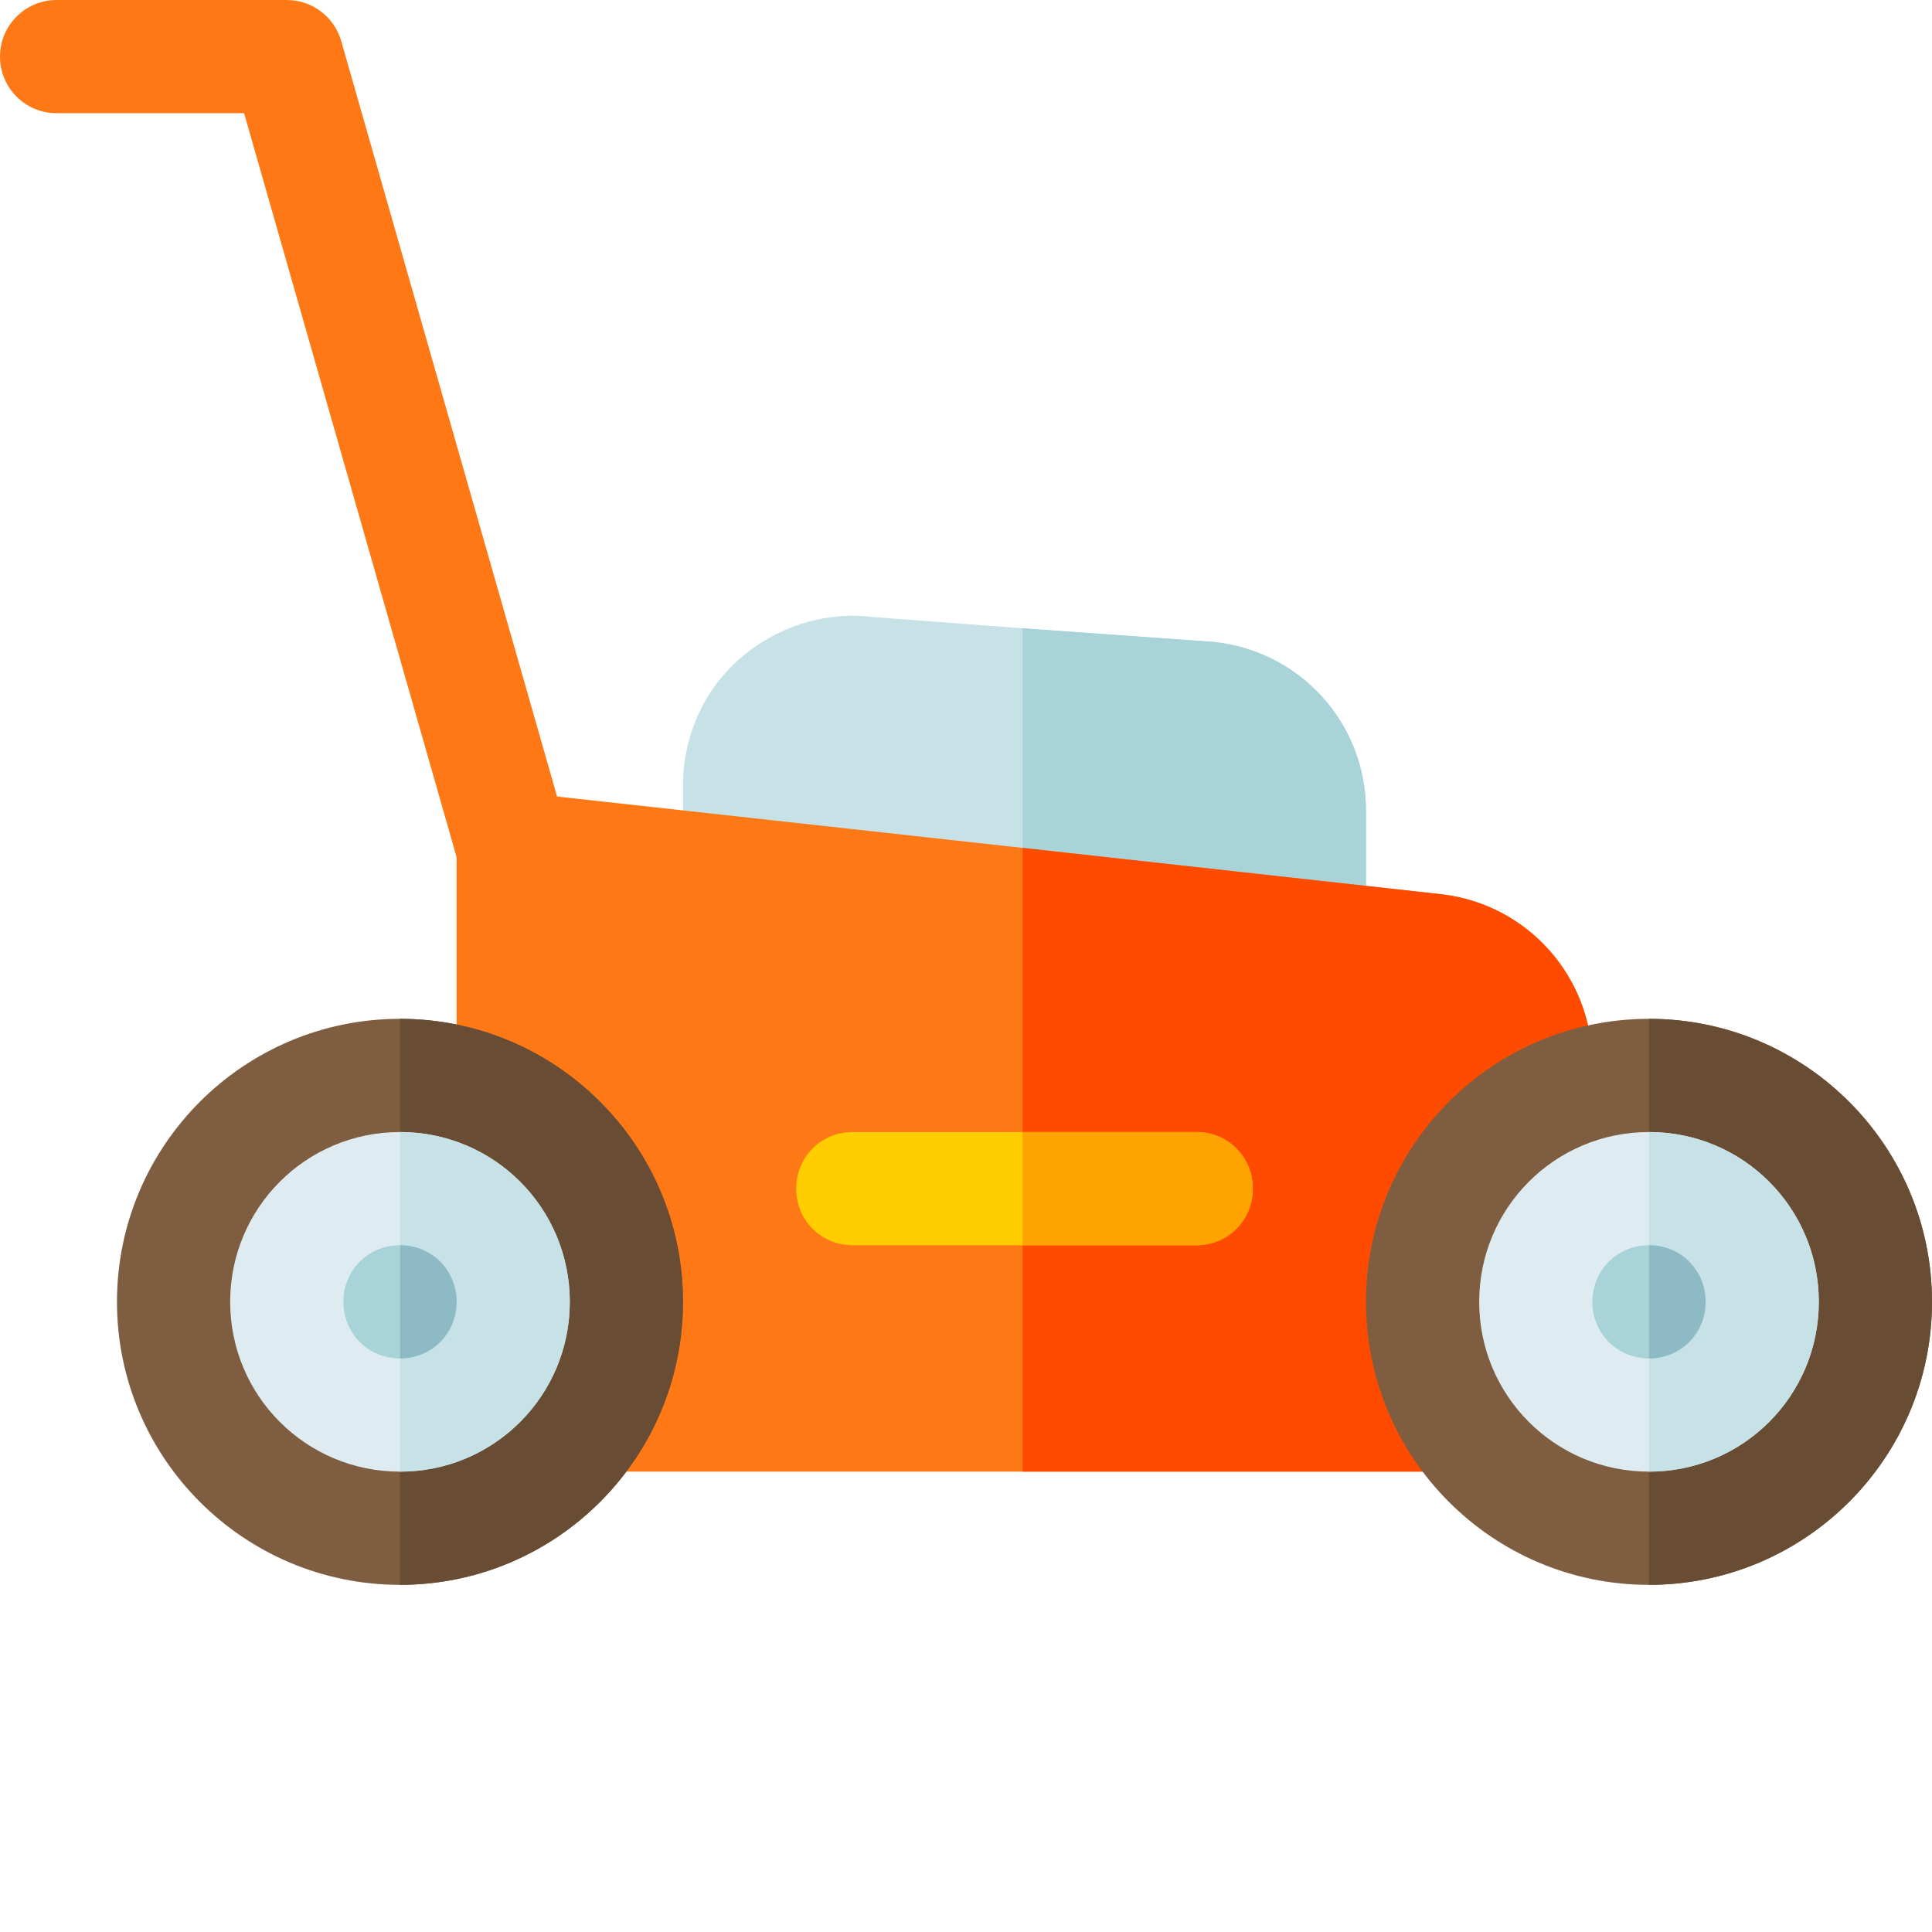
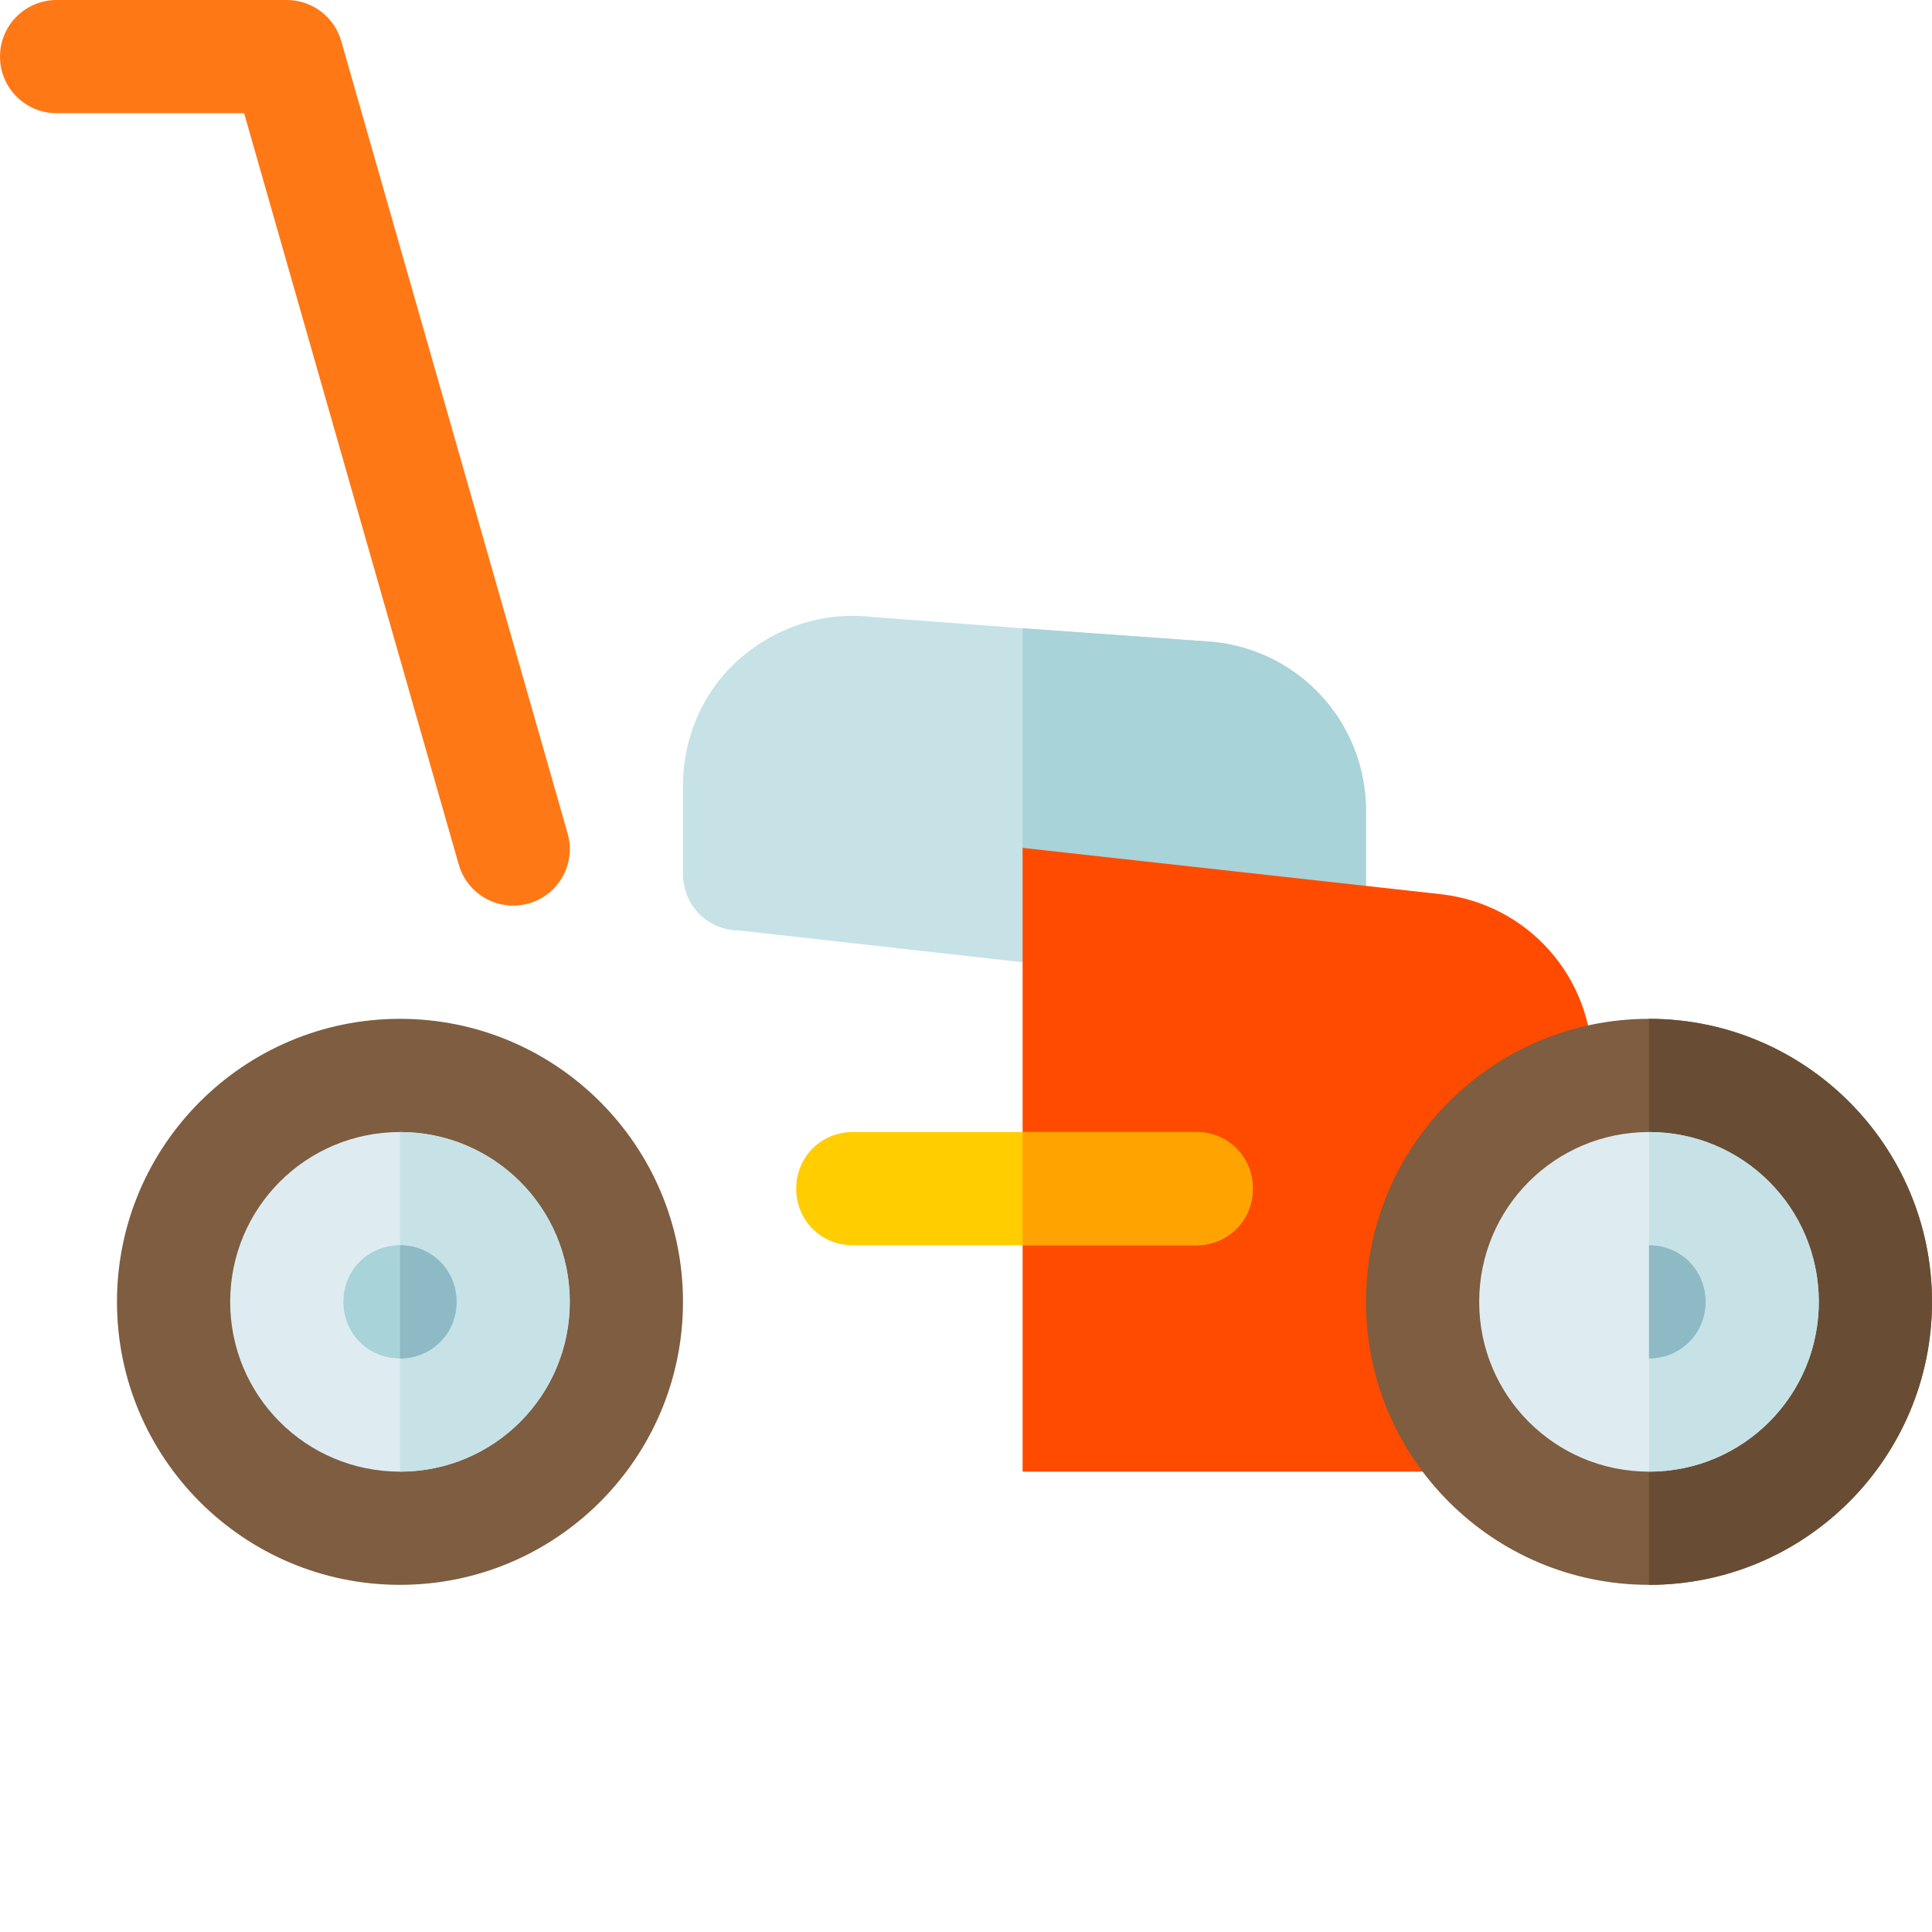
<svg xmlns="http://www.w3.org/2000/svg" version="1.1" width="512" height="512" x="0" y="0" viewBox="0 0 512 512" style="enable-background:new 0 0 512 512" xml:space="preserve" class="">
  <g>
    <g id="surface1">
      <path d="M 362 214.801 L 362 248.398 C 362 256.5 355.402 263.398 347 263.398 L 271 255 L 196 246.598 C 187.598 246.598 181 240 181 231.598 L 181 208.199 C 181 195.301 186.398 183 196 174.602 C 205.602 166.199 218.199 162 231.098 163.5 L 271 166.5 L 321.5 170.102 C 344.898 172.5 362 192 362 214.801 Z M 362 214.801 " style=" stroke:none;fill-rule:nonzero;fill-opacity:1;" fill="#c6e2e7" data-original="#c6e2e7" />
      <path d="M 362 214.801 L 362 248.398 C 362 256.5 355.402 263.398 347 263.398 L 271 255 L 271 166.5 L 321.5 170.102 C 344.898 172.5 362 192 362 214.801 Z M 362 214.801 " style=" stroke:none;fill-rule:nonzero;fill-opacity:1;" fill="#a8d3d8" data-original="#a8d3d8" class="" />
      <path d="M 135.984 240 C 129.465 240 123.461 235.707 121.57 229.117 L 64.691 30 L 15 30 C 6.711 30 0 23.289 0 15 C 0 6.711 6.711 0 15 0 L 76 0 C 82.695 0 88.582 4.438 90.43 10.883 L 150.43 220.883 C 152.699 228.84 148.086 237.145 140.117 239.43 C 138.738 239.809 137.363 240 135.984 240 Z M 135.984 240 " style=" stroke:none;fill-rule:nonzero;fill-opacity:1;" fill="#ff7816" data-original="#ff7816" class="" />
-       <path d="M 382.098 237 L 271 224.699 L 137.801 210 C 133.301 209.699 129.102 210.898 126.102 213.898 C 122.801 216.598 121 220.801 121 225 L 121 390 L 422 390 L 422 282 C 422 258.898 404.898 239.699 382.098 237 Z M 382.098 237 " style=" stroke:none;fill-rule:nonzero;fill-opacity:1;" fill="#ff7816" data-original="#ff7816" class="" />
      <path d="M 422 282 L 422 390 L 271 390 L 271 224.699 L 382.098 237 C 404.898 239.699 422 258.898 422 282 Z M 422 282 " style=" stroke:none;fill-rule:nonzero;fill-opacity:1;" fill="#ff4b00" data-original="#ff4b00" />
      <path d="M 332 315 C 332 323.398 325.402 330 317 330 L 226 330 C 217.598 330 211 323.398 211 315 C 211 306.598 217.598 300 226 300 L 317 300 C 325.402 300 332 306.598 332 315 Z M 332 315 " style=" stroke:none;fill-rule:nonzero;fill-opacity:1;" fill="#ffcd00" data-original="#ffcd00" />
      <path d="M 106 270 C 64.602 270 31 303.602 31 345 C 31 386.398 64.602 420 106 420 C 147.398 420 181 386.398 181 345 C 181 303.602 147.398 270 106 270 Z M 106 270 " style=" stroke:none;fill-rule:nonzero;fill-opacity:1;" fill="#7e5d40" data-original="#7e5d40" />
-       <path d="M 181 345 C 181 386.398 147.398 420 106 420 L 106 270 C 147.398 270 181 303.602 181 345 Z M 181 345 " style=" stroke:none;fill-rule:nonzero;fill-opacity:1;" fill="#684d34" data-original="#684d34" />
      <path d="M 106 300 C 81.098 300 61 320.098 61 345 C 61 369.898 81.098 390 106 390 C 130.902 390 151 369.898 151 345 C 151 320.098 130.902 300 106 300 Z M 106 300 " style=" stroke:none;fill-rule:nonzero;fill-opacity:1;" fill="#deecf1" data-original="#deecf1" />
      <path d="M 151 345 C 151 369.898 130.902 390 106 390 L 106 300 C 130.902 300 151 320.098 151 345 Z M 151 345 " style=" stroke:none;fill-rule:nonzero;fill-opacity:1;" fill="#c6e2e7" data-original="#c6e2e7" />
      <path d="M 121 345 C 121 353.398 114.402 360 106 360 C 97.598 360 91 353.398 91 345 C 91 336.598 97.598 330 106 330 C 114.402 330 121 336.598 121 345 Z M 121 345 " style=" stroke:none;fill-rule:nonzero;fill-opacity:1;" fill="#a8d3d8" data-original="#a8d3d8" class="" />
      <path d="M 121 345 C 121 353.398 114.402 360 106 360 L 106 330 C 114.402 330 121 336.598 121 345 Z M 121 345 " style=" stroke:none;fill-rule:nonzero;fill-opacity:1;" fill="#8ebac5" data-original="#8ebac5" />
      <path d="M 437 270 C 395.602 270 362 303.602 362 345 C 362 386.398 395.602 420 437 420 C 478.398 420 512 386.398 512 345 C 512 303.602 478.398 270 437 270 Z M 437 270 " style=" stroke:none;fill-rule:nonzero;fill-opacity:1;" fill="#7e5d40" data-original="#7e5d40" />
      <path d="M 512 345 C 512 386.398 478.398 420 437 420 L 437 270 C 478.398 270 512 303.602 512 345 Z M 512 345 " style=" stroke:none;fill-rule:nonzero;fill-opacity:1;" fill="#684d34" data-original="#684d34" />
      <path d="M 437 300 C 412.098 300 392 320.098 392 345 C 392 369.898 412.098 390 437 390 C 461.902 390 482 369.898 482 345 C 482 320.098 461.902 300 437 300 Z M 437 300 " style=" stroke:none;fill-rule:nonzero;fill-opacity:1;" fill="#deecf1" data-original="#deecf1" />
      <path d="M 482 345 C 482 369.898 461.902 390 437 390 L 437 300 C 461.902 300 482 320.098 482 345 Z M 482 345 " style=" stroke:none;fill-rule:nonzero;fill-opacity:1;" fill="#c6e2e7" data-original="#c6e2e7" />
-       <path d="M 452 345 C 452 353.398 445.402 360 437 360 C 428.598 360 422 353.398 422 345 C 422 336.598 428.598 330 437 330 C 445.402 330 452 336.598 452 345 Z M 452 345 " style=" stroke:none;fill-rule:nonzero;fill-opacity:1;" fill="#a8d3d8" data-original="#a8d3d8" class="" />
      <path d="M 452 345 C 452 353.398 445.402 360 437 360 L 437 330 C 445.402 330 452 336.598 452 345 Z M 452 345 " style=" stroke:none;fill-rule:nonzero;fill-opacity:1;" fill="#8ebac5" data-original="#8ebac5" />
      <path d="M 332 315 C 332 323.398 325.402 330 317 330 L 271 330 L 271 300 L 317 300 C 325.402 300 332 306.598 332 315 Z M 332 315 " style=" stroke:none;fill-rule:nonzero;fill-opacity:1;" fill="#ffa300" data-original="#ffa300" />
    </g>
  </g>
</svg>